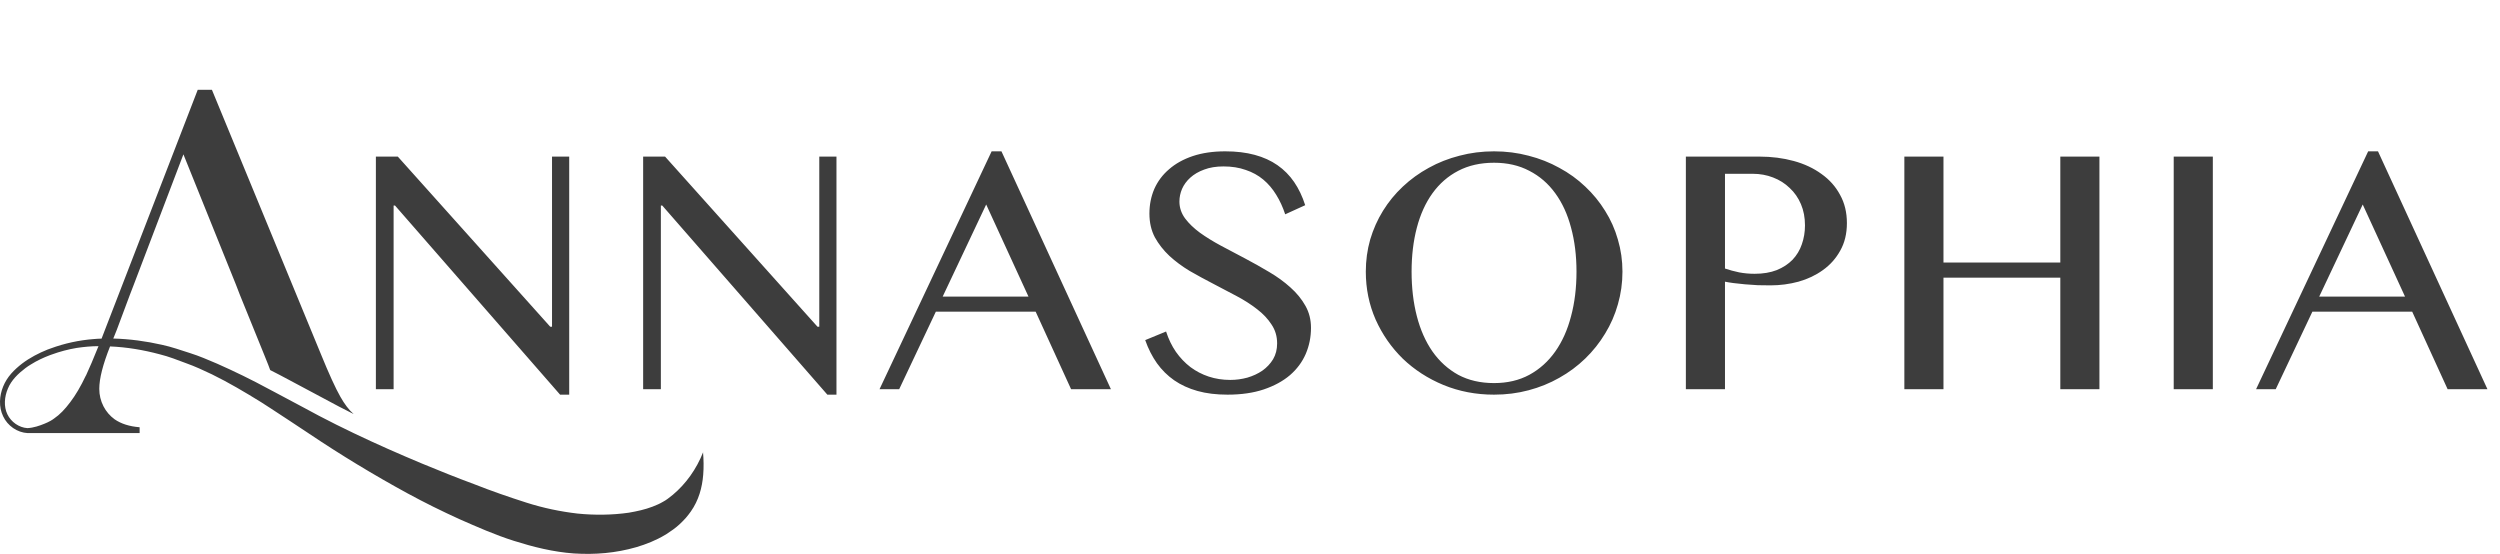
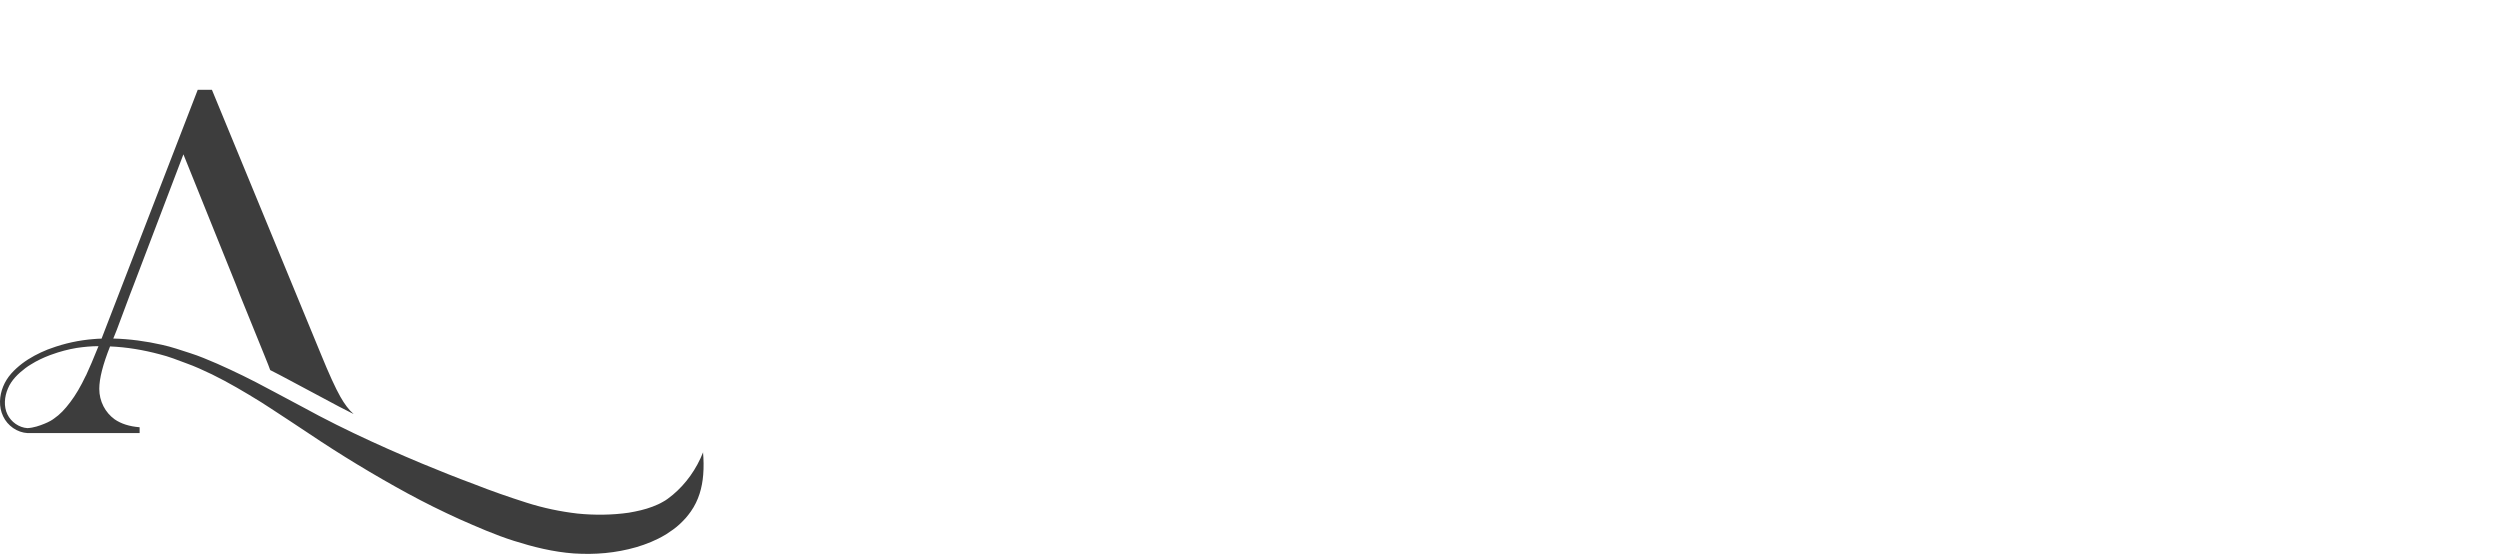
<svg xmlns="http://www.w3.org/2000/svg" width="167" height="37" viewBox="0 0 167 37" fill="none">
-   <path d="M25.109 10.461H26.574L36.758 21.828H36.875V10.461H38.023V26.363H37.414L26.387 13.73H26.293V26H25.109V10.461ZM42.962 10.461H44.427L54.611 21.828H54.728V10.461H55.876V26.363H55.267L44.239 13.73H44.146V26H42.962V10.461ZM66.897 10.109L74.21 26H71.549L69.182 20.82H62.514L60.065 26H58.752L66.241 10.109H66.897ZM62.971 19.812H68.702L65.877 13.66L62.971 19.812ZM82.183 25.379C82.566 25.379 82.945 25.328 83.32 25.227C83.695 25.117 84.031 24.961 84.328 24.758C84.625 24.547 84.863 24.293 85.043 23.996C85.222 23.691 85.312 23.34 85.312 22.941C85.312 22.465 85.187 22.043 84.937 21.676C84.695 21.301 84.375 20.961 83.976 20.656C83.578 20.344 83.121 20.051 82.605 19.777C82.097 19.504 81.578 19.23 81.047 18.957C80.516 18.684 79.992 18.398 79.476 18.102C78.969 17.797 78.516 17.461 78.117 17.094C77.719 16.719 77.394 16.305 77.144 15.852C76.902 15.391 76.781 14.863 76.781 14.27C76.781 13.676 76.891 13.125 77.109 12.617C77.336 12.109 77.664 11.672 78.094 11.305C78.523 10.93 79.051 10.637 79.676 10.426C80.308 10.215 81.031 10.109 81.844 10.109C82.578 10.109 83.234 10.188 83.812 10.344C84.391 10.5 84.898 10.73 85.336 11.035C85.773 11.34 86.144 11.715 86.449 12.16C86.754 12.605 87 13.121 87.187 13.707L85.851 14.316C85.695 13.84 85.496 13.406 85.254 13.016C85.012 12.617 84.722 12.277 84.387 11.996C84.051 11.715 83.66 11.5 83.215 11.352C82.777 11.195 82.281 11.117 81.726 11.117C81.234 11.117 80.805 11.188 80.437 11.328C80.07 11.461 79.762 11.641 79.512 11.867C79.269 12.086 79.086 12.336 78.961 12.617C78.844 12.891 78.785 13.172 78.785 13.461C78.785 13.867 78.91 14.242 79.16 14.586C79.41 14.922 79.742 15.242 80.156 15.547C80.57 15.844 81.039 16.133 81.562 16.414C82.094 16.695 82.633 16.98 83.18 17.27C83.726 17.559 84.262 17.859 84.785 18.172C85.316 18.484 85.789 18.828 86.203 19.203C86.617 19.57 86.949 19.977 87.199 20.422C87.449 20.859 87.574 21.352 87.574 21.898C87.574 22.516 87.457 23.098 87.222 23.645C86.988 24.184 86.637 24.656 86.168 25.062C85.699 25.461 85.117 25.777 84.422 26.012C83.726 26.246 82.918 26.363 81.996 26.363C81.246 26.363 80.578 26.281 79.992 26.117C79.406 25.953 78.887 25.715 78.433 25.402C77.988 25.09 77.605 24.711 77.285 24.266C76.965 23.812 76.703 23.297 76.5 22.719L77.894 22.145C78.058 22.652 78.277 23.105 78.551 23.504C78.832 23.902 79.156 24.242 79.523 24.523C79.891 24.797 80.297 25.008 80.742 25.156C81.195 25.305 81.676 25.379 82.183 25.379ZM99.802 26.363C98.599 26.363 97.474 26.148 96.427 25.719C95.388 25.289 94.482 24.703 93.708 23.961C92.942 23.211 92.337 22.34 91.892 21.348C91.454 20.348 91.236 19.281 91.236 18.148C91.236 17.406 91.333 16.691 91.528 16.004C91.732 15.316 92.017 14.676 92.384 14.082C92.751 13.488 93.192 12.949 93.708 12.465C94.232 11.973 94.81 11.555 95.442 11.211C96.075 10.859 96.759 10.59 97.493 10.402C98.228 10.207 98.997 10.109 99.802 10.109C100.607 10.109 101.376 10.207 102.11 10.402C102.845 10.59 103.528 10.859 104.161 11.211C104.802 11.555 105.38 11.973 105.896 12.465C106.411 12.949 106.853 13.488 107.22 14.082C107.595 14.676 107.88 15.316 108.075 16.004C108.278 16.691 108.38 17.406 108.38 18.148C108.38 18.898 108.278 19.625 108.075 20.328C107.88 21.023 107.595 21.676 107.22 22.285C106.853 22.895 106.411 23.449 105.896 23.949C105.38 24.449 104.802 24.879 104.161 25.238C103.528 25.598 102.845 25.875 102.11 26.07C101.376 26.266 100.607 26.363 99.802 26.363ZM99.802 25.59C100.692 25.59 101.478 25.406 102.157 25.039C102.845 24.664 103.423 24.145 103.892 23.48C104.36 22.816 104.712 22.031 104.946 21.125C105.189 20.219 105.31 19.227 105.31 18.148C105.31 17.078 105.189 16.098 104.946 15.207C104.712 14.316 104.36 13.551 103.892 12.91C103.423 12.262 102.845 11.762 102.157 11.41C101.478 11.051 100.692 10.871 99.802 10.871C98.896 10.871 98.099 11.051 97.411 11.41C96.732 11.762 96.157 12.262 95.689 12.91C95.228 13.551 94.88 14.316 94.646 15.207C94.411 16.098 94.294 17.078 94.294 18.148C94.294 19.227 94.411 20.219 94.646 21.125C94.88 22.031 95.228 22.816 95.689 23.48C96.157 24.145 96.732 24.664 97.411 25.039C98.099 25.406 98.896 25.59 99.802 25.59ZM112.616 10.461H117.537C118.35 10.461 119.112 10.559 119.823 10.754C120.534 10.949 121.151 11.238 121.674 11.621C122.205 11.996 122.62 12.461 122.916 13.016C123.221 13.562 123.373 14.191 123.373 14.902C123.373 15.605 123.225 16.219 122.928 16.742C122.639 17.266 122.252 17.699 121.768 18.043C121.291 18.387 120.748 18.645 120.139 18.816C119.53 18.98 118.909 19.062 118.276 19.062C118.002 19.062 117.717 19.059 117.42 19.051C117.123 19.035 116.838 19.016 116.565 18.992C116.291 18.969 116.037 18.941 115.803 18.91C115.569 18.879 115.377 18.848 115.229 18.816V26H112.616V10.461ZM115.229 17.938C115.526 18.039 115.842 18.125 116.178 18.195C116.514 18.258 116.858 18.289 117.209 18.289C117.772 18.289 118.264 18.207 118.686 18.043C119.108 17.871 119.459 17.641 119.741 17.352C120.022 17.055 120.229 16.711 120.362 16.32C120.502 15.922 120.573 15.5 120.573 15.055C120.573 14.531 120.483 14.059 120.303 13.637C120.123 13.215 119.873 12.855 119.553 12.559C119.241 12.254 118.87 12.02 118.44 11.855C118.018 11.691 117.565 11.609 117.08 11.609H115.229V17.938ZM129.824 18.547V26H127.211V10.461H129.824V17.539H137.629V10.461H140.242V26H137.629V18.547H129.824ZM145.204 10.461H147.817V26H145.204V10.461ZM158.85 10.109L166.162 26H163.502L161.135 20.82H154.467L152.018 26H150.705L158.194 10.109H158.85ZM154.924 19.812H160.655L157.83 13.66L154.924 19.812Z" fill="#3D3D3D" />
  <path d="M46.98 30.198V30.18C46.52 31.353 45.807 32.33 44.946 33.052C44.84 33.141 44.727 33.224 44.621 33.306C44.61 33.312 44.592 33.324 44.58 33.336C44.486 33.401 44.397 33.466 44.297 33.514C44.079 33.644 43.837 33.751 43.589 33.845C43.094 34.035 42.557 34.153 42.003 34.248C40.9 34.408 39.709 34.42 38.589 34.307C37.456 34.177 36.301 33.94 35.157 33.573C34.007 33.206 32.839 32.803 31.671 32.341C30.498 31.909 29.342 31.442 28.18 30.962C26.653 30.322 25.126 29.653 23.622 28.931C22.849 28.564 22.083 28.179 21.322 27.782L20.308 27.238L18.385 26.213L17.949 25.983C16.823 25.373 15.673 24.81 14.493 24.289C13.898 24.035 13.308 23.78 12.689 23.585C12.07 23.389 11.462 23.17 10.825 23.034C9.758 22.791 8.661 22.643 7.564 22.614L7.611 22.507L7.806 22.022L8.673 19.701L8.938 19.014L12.252 10.31L15.761 19.014L16.026 19.701L17.636 23.668L17.919 24.372C17.967 24.491 18.014 24.615 18.049 24.721C18.456 24.923 18.863 25.142 19.264 25.355L22.637 27.155C22.962 27.327 23.292 27.492 23.622 27.658C23.303 27.38 23.015 26.995 22.737 26.503C22.413 25.935 21.977 24.982 21.434 23.65L14.157 6H13.208L7.087 21.838C7.051 21.927 7.016 22.016 6.986 22.099C6.927 22.264 6.862 22.418 6.804 22.572C6.798 22.59 6.786 22.608 6.786 22.62C6.609 22.62 6.438 22.637 6.261 22.649C5.282 22.726 4.309 22.933 3.383 23.277C3.318 23.294 3.253 23.324 3.183 23.348C2.581 23.591 1.997 23.892 1.473 24.289C1.213 24.491 0.965 24.71 0.747 24.958C0.523 25.213 0.34 25.503 0.211 25.817C-0.043 26.439 -0.096 27.179 0.211 27.812C0.505 28.44 1.148 28.896 1.85 28.931C1.944 28.931 2.039 28.931 2.133 28.931H9.327V28.54C8.649 28.487 8.089 28.309 7.653 28.007C7.346 27.782 7.092 27.492 6.91 27.137C6.727 26.776 6.632 26.391 6.632 25.977C6.632 25.284 6.874 24.343 7.352 23.141C8.472 23.188 9.587 23.377 10.672 23.668C11.274 23.816 11.857 24.047 12.441 24.266C13.025 24.473 13.597 24.739 14.157 25.006C15.284 25.556 16.369 26.202 17.442 26.865C17.666 27.007 17.884 27.149 18.102 27.291C18.934 27.83 19.759 28.381 20.591 28.931C20.603 28.937 20.614 28.949 20.626 28.955C22.761 30.388 24.955 31.72 27.225 32.957C28.357 33.573 29.519 34.147 30.692 34.68C31.866 35.195 33.063 35.728 34.337 36.131C35.611 36.533 36.949 36.871 38.341 36.971C39.75 37.06 41.13 36.948 42.504 36.551C43.165 36.356 43.825 36.095 44.444 35.722C44.468 35.716 44.48 35.699 44.504 35.687C44.816 35.485 45.129 35.272 45.412 35.006C45.553 34.881 45.683 34.733 45.813 34.597C45.931 34.455 46.048 34.313 46.149 34.165C46.674 33.419 46.904 32.578 46.974 31.714C47.016 31.211 47.004 30.701 46.962 30.198H46.98ZM5.736 25.088C5.394 25.811 5.046 26.403 4.692 26.865C4.344 27.332 3.991 27.7 3.625 27.948C3.548 28.007 3.466 28.061 3.383 28.108C3.253 28.179 3.124 28.244 2.988 28.297C2.64 28.44 2.251 28.576 1.832 28.599C1.272 28.564 0.741 28.191 0.494 27.676C0.24 27.149 0.293 26.504 0.529 25.953C0.759 25.396 1.207 24.964 1.697 24.591C1.815 24.502 1.938 24.419 2.068 24.343C2.463 24.094 2.894 23.892 3.33 23.727C3.371 23.709 3.407 23.697 3.448 23.685C3.997 23.484 4.557 23.336 5.129 23.241C5.612 23.17 6.096 23.123 6.579 23.123C6.249 23.946 5.972 24.597 5.742 25.088H5.736Z" fill="#3D3D3D" />
</svg>